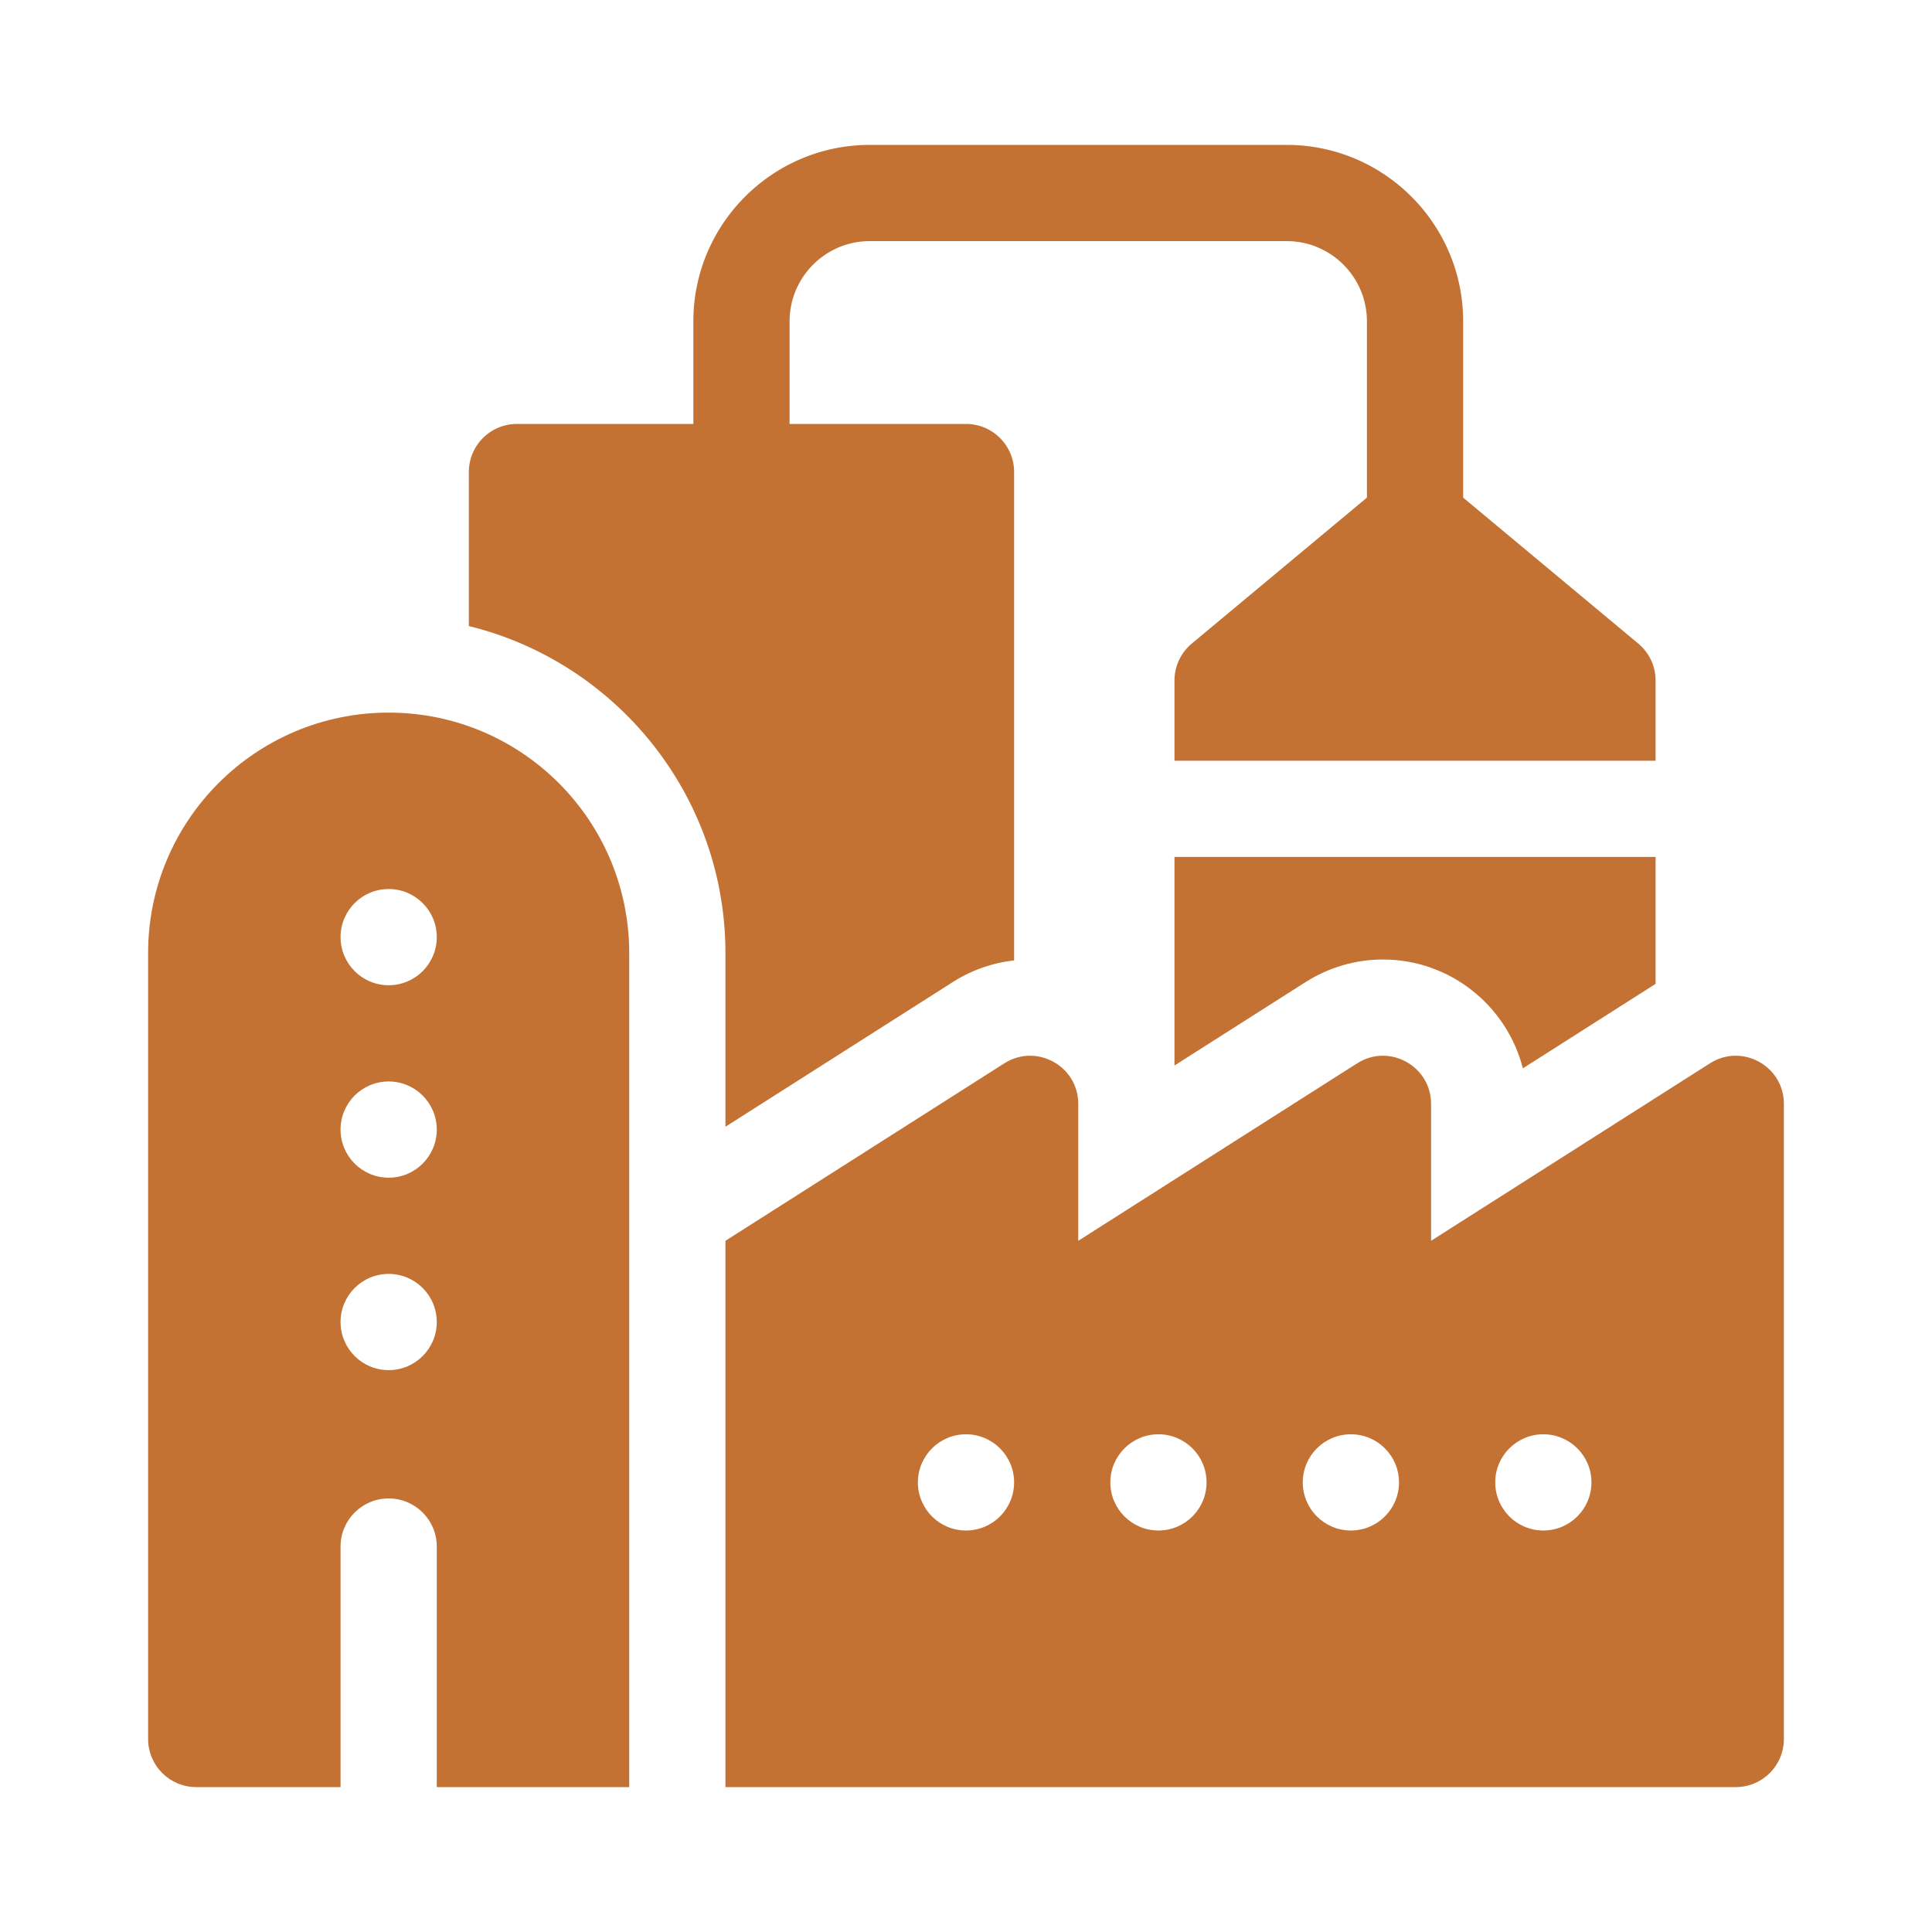
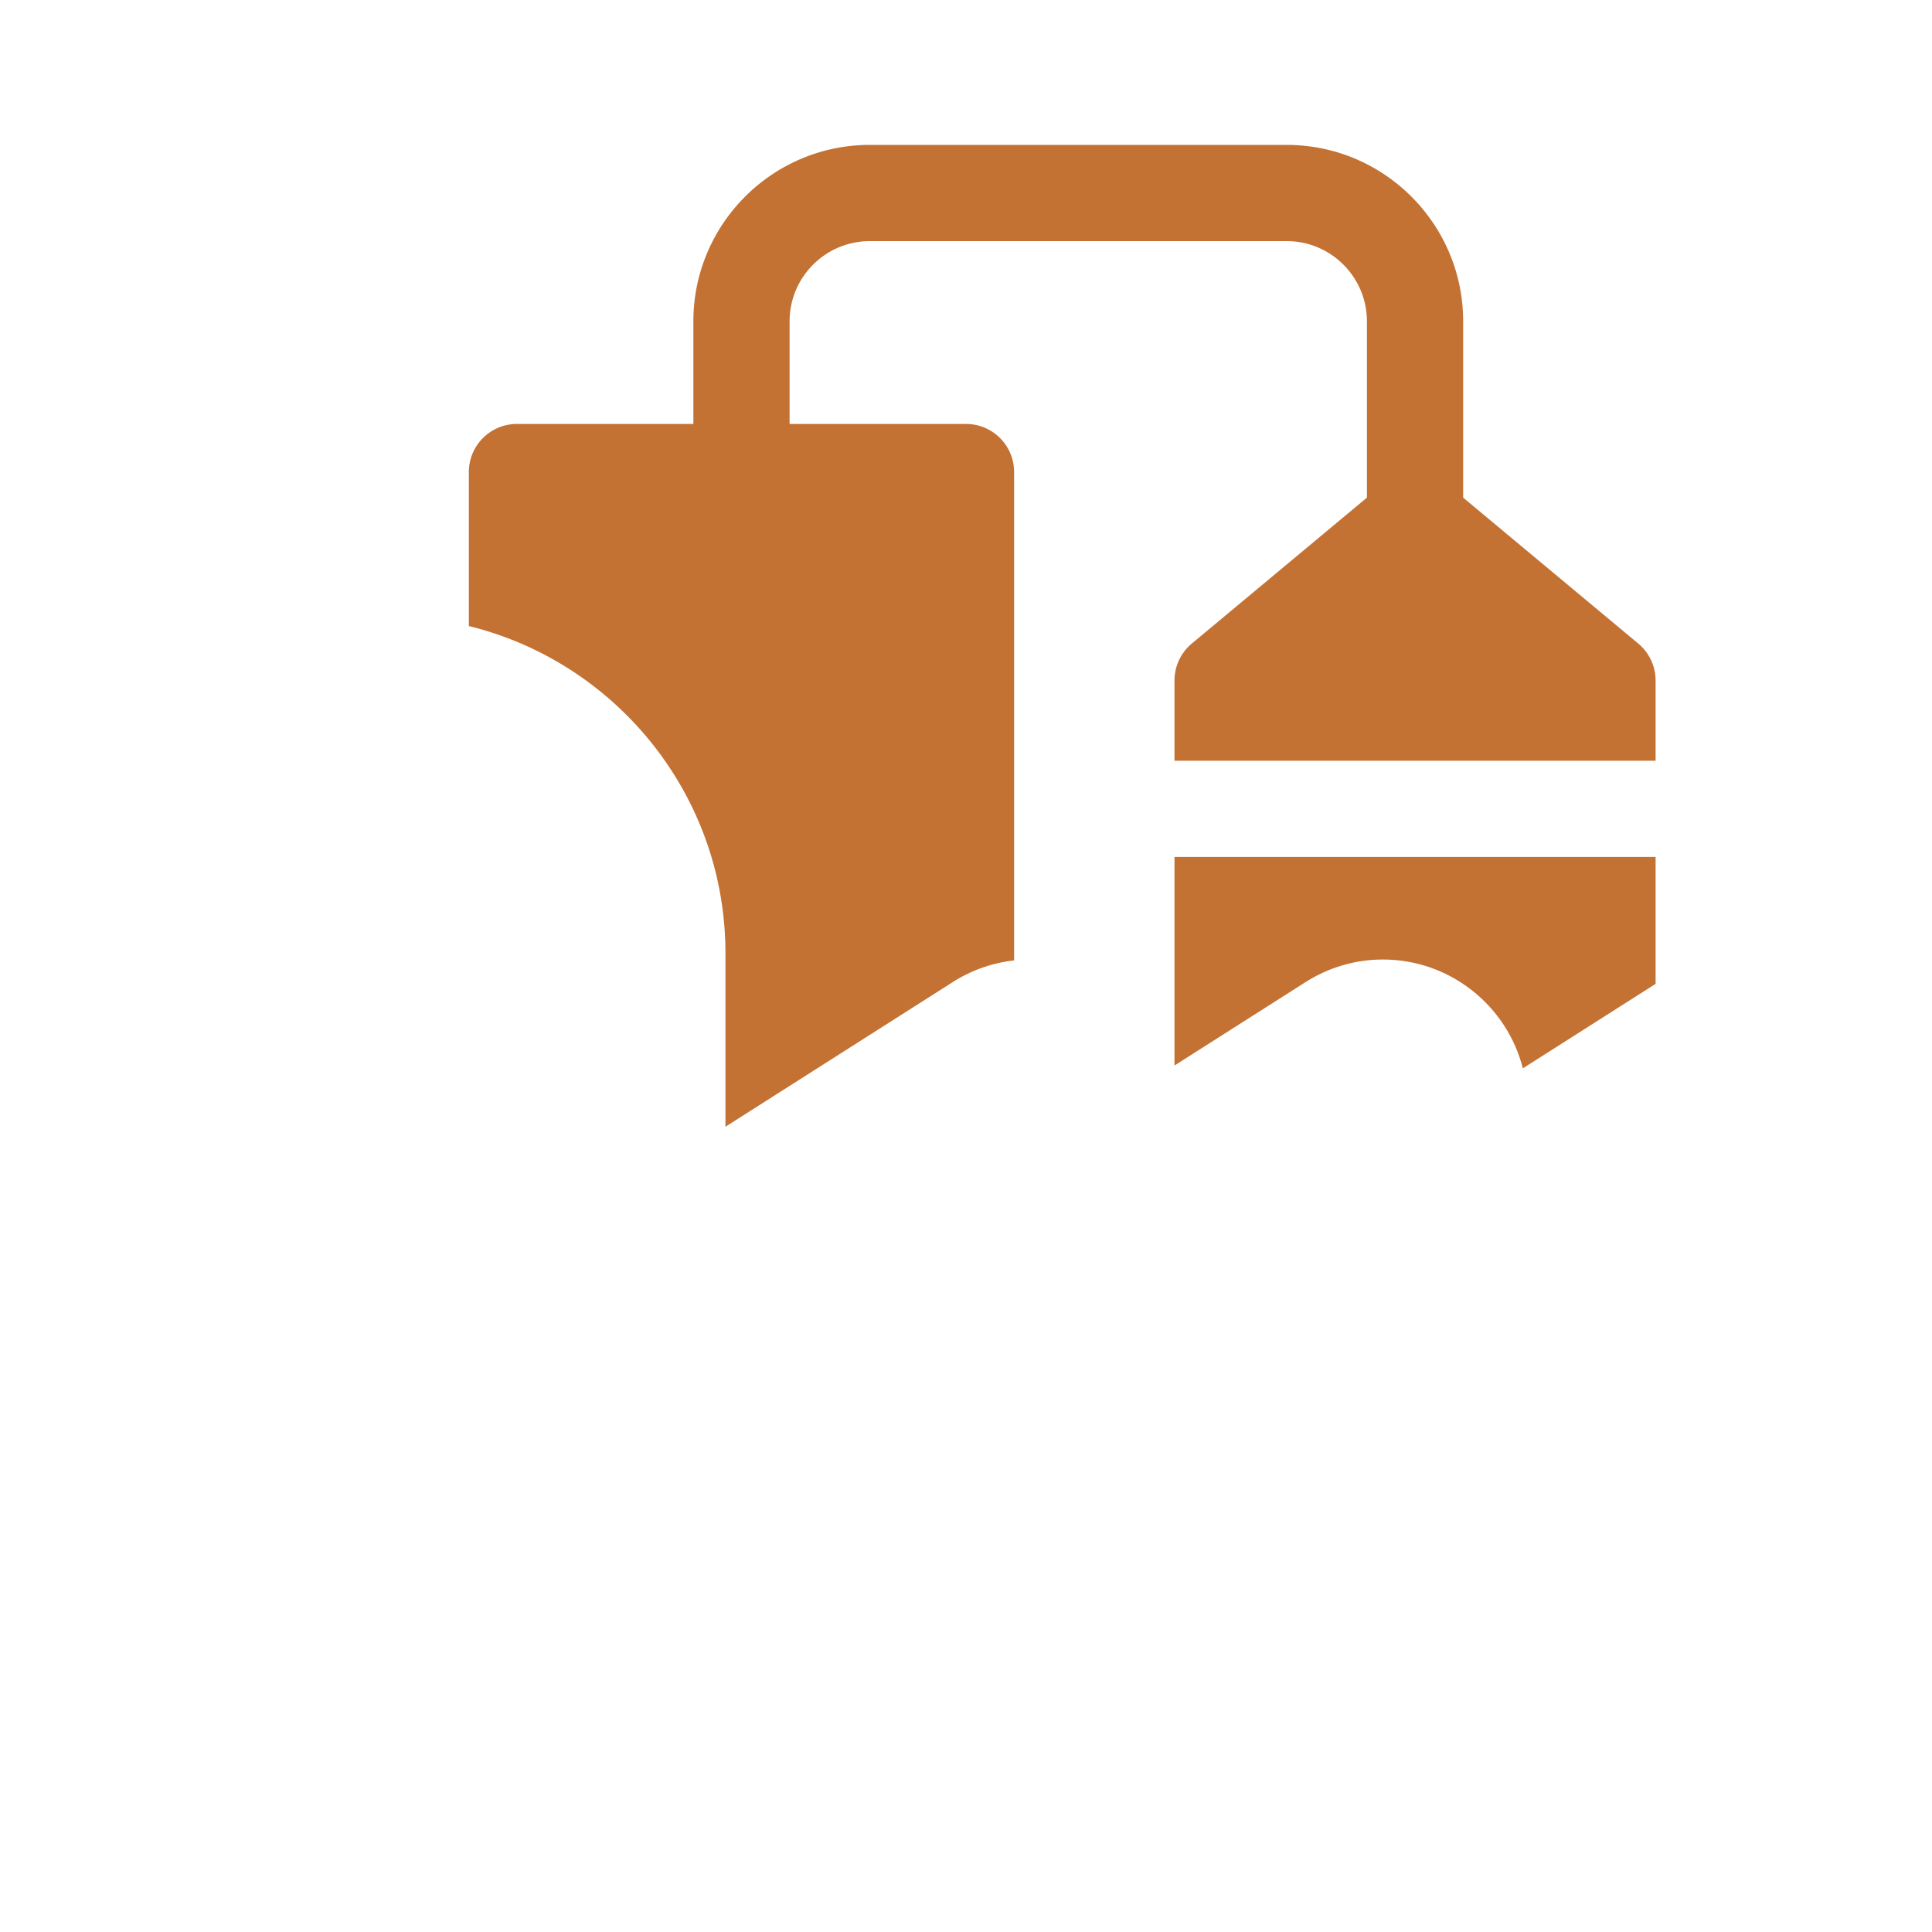
<svg xmlns="http://www.w3.org/2000/svg" version="1.1" width="512" height="512" x="0" y="0" viewBox="0 0 512 512" style="enable-background:new 0 0 512 512" xml:space="preserve" class="">
  <g transform="matrix(0.85,0,0,0.85,38.4,38.4)">
    <path d="m321 287.025 40.84-25.99c7.257-4.618 15.599-7.06 24.124-7.06 21.004 0 38.697 14.451 43.653 33.93L471 261.57V222H321z" fill="#c37233" opacity="1" data-original="#000000" />
-     <path d="M487.947 286.345 401 341.675V299c0-11.836-13.067-19.01-23.053-12.655L291 341.675V299c0-11.836-13.067-19.01-23.053-12.655L181 341.675V512h315c8.284 0 15-6.716 15-15V299c0-11.836-13.067-19.01-23.053-12.655zM256 432c-8.284 0-15-6.716-15-15s6.716-15 15-15 15 6.716 15 15-6.716 15-15 15zm60 0c-8.284 0-15-6.716-15-15s6.716-15 15-15 15 6.716 15 15-6.716 15-15 15zm60 0c-8.284 0-15-6.716-15-15s6.716-15 15-15 15 6.716 15 15-6.716 15-15 15zm60 0c-8.284 0-15-6.716-15-15s6.716-15 15-15 15 6.716 15 15-6.716 15-15 15zM76 177c-41.421 0-75 33.579-75 75v245c0 8.284 6.716 15 15 15h45v-75c0-8.284 6.716-15 15-15s15 6.716 15 15v75h60V252c0-41.421-33.579-75-75-75zm0 205c-8.284 0-15-6.716-15-15s6.716-15 15-15 15 6.716 15 15-6.716 15-15 15zm0-60c-8.284 0-15-6.716-15-15s6.716-15 15-15 15 6.716 15 15-6.716 15-15 15zm0-60c-8.284 0-15-6.716-15-15s6.716-15 15-15 15 6.716 15 15-6.716 15-15 15z" fill="#c37233" opacity="1" data-original="#000000" />
    <path d="M181 252v54.115l70.84-45.081a44.994 44.994 0 0 1 19.16-6.779V102c0-8.284-6.716-15-15-15h-55V55c0-13.785 11.215-25 25-25h130c13.785 0 25 11.215 25 25v54.974l-54.603 45.502A15 15 0 0 0 321 166.999v25h150v-25c0-4.452-1.978-8.673-5.397-11.523L411 109.974V55c0-30.327-24.673-55-55-55H226c-30.327 0-55 24.673-55 55v32h-55c-8.284 0-15 6.716-15 15v48.015c45.866 11.246 80 52.701 80 101.985z" fill="#c37233" opacity="1" data-original="#000000" />
  </g>
</svg>